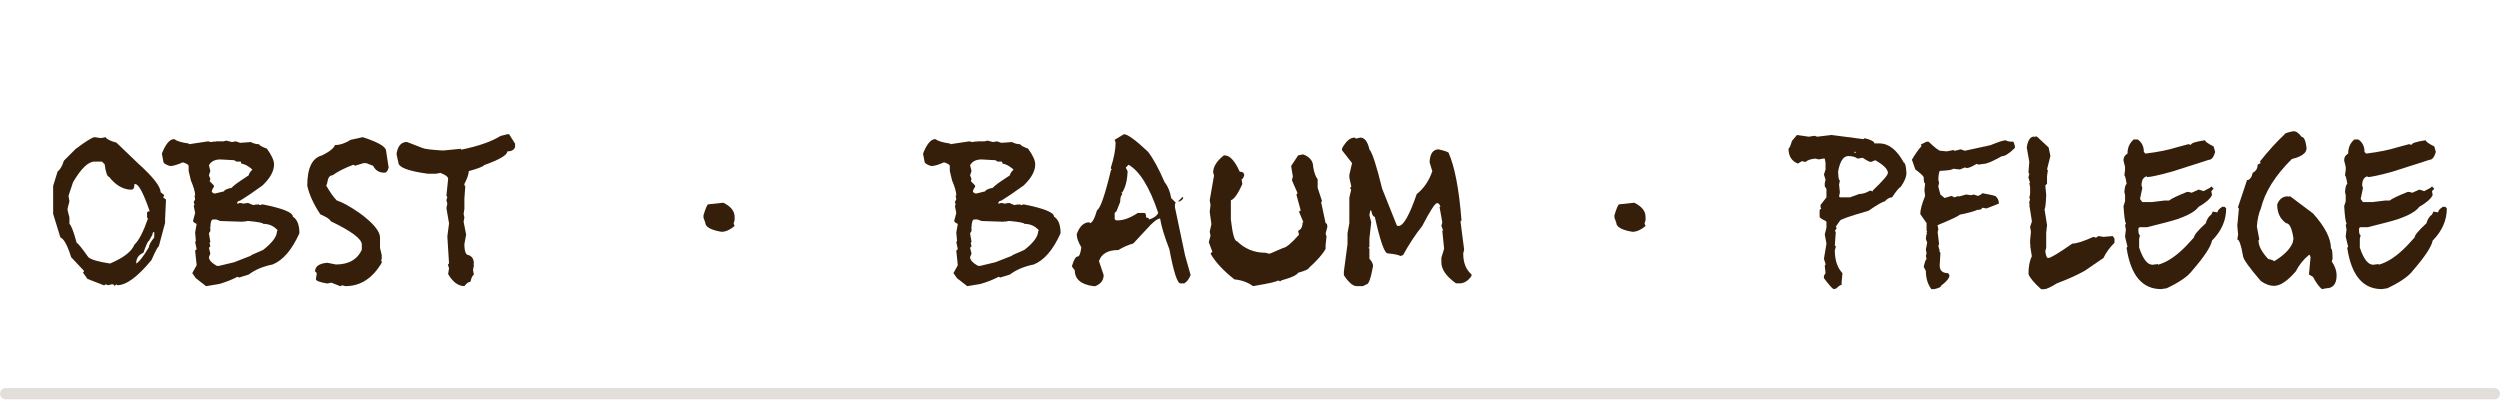
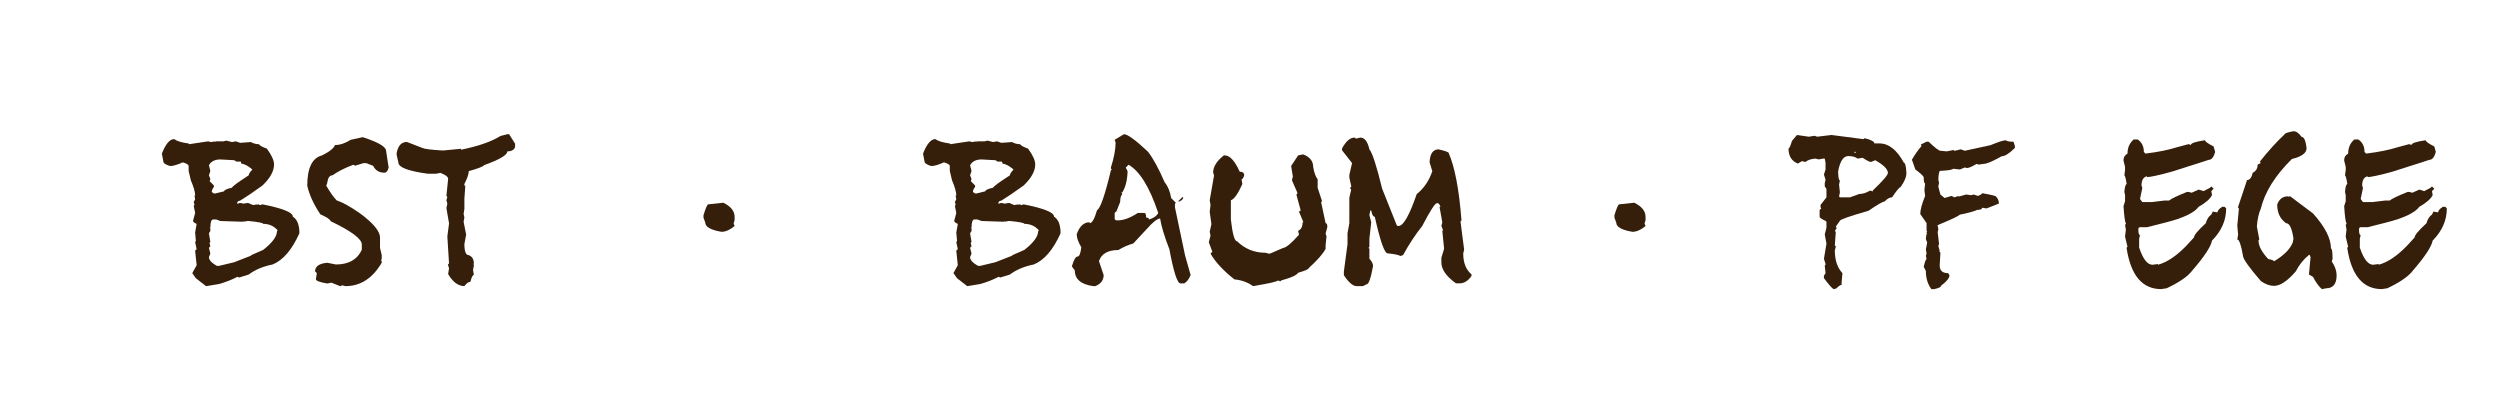
<svg xmlns="http://www.w3.org/2000/svg" version="1.1" id="Ebene_1" x="0px" y="0px" width="165.872px" height="26.521px" viewBox="0 0 165.872 26.521" enable-background="new 0 0 165.872 26.521" xml:space="preserve">
-   <path fill="#351F0A" d="M9.034,17.485c0.193-0.099,0.475-0.459,0.844-1.08c0-0.14,0.119-0.357,0.357-0.655v-0.357  c-0.08,0-0.121,0.059-0.121,0.176l-0.236,0.418c-0.059,0-0.18,0.262-0.363,0.783C9.194,16.905,9.034,17.144,9.034,17.485z   M4.546,12.996l0.061,0.357l-0.121,0.479v0.122l0.121,0.479v0.419c0.117,0.09,0.277,0.509,0.479,1.256  c0.082,0.022,0.34,0.342,0.777,0.958c0.18,0.162,0.658,0.302,1.438,0.419c0.895-0.378,1.436-0.797,1.619-1.256  c0.289-0.261,0.588-0.839,0.898-1.734l-0.061-0.062V14.13c0-0.076,0.059-0.114,0.176-0.114c-0.414-1.202-0.734-1.803-0.959-1.803  H8.919c0,0.243-0.061,0.365-0.182,0.365H8.556c-0.49-0.063-0.93-0.345-1.316-0.845c-0.121,0-0.221-0.278-0.297-0.837l-0.184-0.176  H6.28c-0.424,0-0.902,0.46-1.438,1.378L4.546,12.996z M6.28,9.101l0.418,0.062l0.305-0.062c0.076,0.136,0.314,0.255,0.715,0.358  l1.438,1.377c1,0.9,1.5,1.539,1.5,1.917l0.236,0.183l-0.061,0.176l0.182,0.121l-0.061,1.316v0.243l-0.418,1.56  c-0.059,0-0.219,0.299-0.48,0.897c-0.918,1.116-1.676,1.675-2.275,1.675l-0.061-0.062l-0.121,0.122c0-0.081-0.059-0.122-0.176-0.122  l-0.242,0.062l-0.176-0.062l-0.061,0.062H6.882l-1.08-0.419l-0.297-0.419l0.061-0.061v-0.061l-0.844-0.898  c-0.244-0.782-0.482-1.222-0.717-1.316l-0.479-1.559v-1.856l0.297-0.959c0.162-0.112,0.301-0.351,0.418-0.716l0.783-0.783  C5.718,9.359,6.136,9.101,6.28,9.101z" />
  <path fill="#351F0A" d="M13.909,15.096l0.047,0.047v0.189l-0.094,0.142l0.094,0.581l-0.047,0.047v0.047l0.047,0.196l-0.094,0.095  l0.094,0.385l-0.094,0.236c0,0.188,0.176,0.382,0.525,0.58h0.143l1.014-0.243l1.1-0.432l0.047-0.048l0.77-0.337  c0.611-0.478,0.918-0.894,0.918-1.249l0.047-0.048c-0.252-0.287-0.572-0.432-0.965-0.432c0-0.063-0.318-0.126-0.959-0.188h-0.094  l-0.244,0.047v-0.047l-0.047,0.047h-0.047l-1.445-0.047l-0.283-0.102h-0.195c-0.125,0-0.189,0.178-0.189,0.533H13.909z   M13.862,10.964l0.094,0.378l-0.094,0.291l0.094,0.243l-0.047,0.142l0.283,0.29v0.095c-0.094,0.117-0.141,0.229-0.141,0.337  l0.141,0.095h0.102l0.574-0.142c0-0.081,0.176-0.162,0.527-0.243c0-0.067,0.367-0.34,1.105-0.816c0-0.086,0.082-0.214,0.244-0.385  c-0.283-0.248-0.525-0.376-0.723-0.385l-0.047-0.143h-0.291l-0.141-0.094h-0.049l-0.871-0.048  C14.257,10.579,14.001,10.708,13.862,10.964z M11.554,9.229c0.17,0.13,0.49,0.228,0.959,0.29l0.047,0.047l1.248-0.188l0.195,0.047  l0.291-0.047v0.047l0.047-0.047h0.48l0.188-0.048l0.387,0.095l0.242-0.047l0.291,0.095h0.047l0.668-0.048  c0.172,0.095,0.348,0.142,0.533,0.142c0.063,0.095,0.238,0.191,0.527,0.291c0.318,0.432,0.479,0.783,0.479,1.053  c0,0.441-0.256,0.907-0.77,1.397l-0.816,0.574l-0.668,0.432c-0.131,0.009-0.197,0.074-0.197,0.195h0.047l0.15-0.047l0.234,0.047  l0.291-0.047l0.338,0.142l0.283-0.047v0.047l0.055-0.047h0.047l0.047,0.047h0.047l0.143-0.047c1.346,0.266,2.018,0.538,2.018,0.816  c0.289,0.185,0.434,0.552,0.434,1.101c-0.496,1.103-1.088,1.794-1.775,2.072c-0.645,0.131-1.174,0.354-1.588,0.669l-0.627,0.195  h-0.047l-0.049-0.054c-0.453,0.225-0.869,0.387-1.248,0.486l-0.863,0.142l-0.676-0.526l-0.236-0.338l0.291-0.526l-0.102-0.966  l0.102-0.095l-0.102-0.479l0.047-0.048V15.96l-0.047-0.533l0.102-0.574c-0.148-0.063-0.23-0.126-0.244-0.188l0.143-0.534  l-0.096-0.479l0.049-0.048v-0.047l-0.049-0.148l0.096-0.189l-0.047-0.243h0.047c0-0.238-0.096-0.573-0.283-1.006l-0.148-0.628v-0.33  c0-0.081-0.129-0.162-0.385-0.243c-0.365,0.162-0.635,0.243-0.811,0.243h-0.047c-0.289-0.09-0.434-0.188-0.434-0.291l-0.1-0.526  C10.989,9.551,11.261,9.229,11.554,9.229z" />
  <path fill="#351F0A" d="M24.065,9.101c1.035,0.333,1.553,0.64,1.553,0.919l0.168,1.093c-0.053,0.229-0.148,0.345-0.283,0.345  c-0.346,0-0.596-0.153-0.748-0.459l-0.459-0.176H24.12l-0.574,0.176l-0.055-0.061h-0.061c-0.535,0.197-0.994,0.43-1.377,0.695  c-0.184,0-0.299,0.171-0.344,0.513l-0.061,0.176c0.266,0.454,0.494,0.778,0.688,0.972c0.396,0.131,0.914,0.419,1.553,0.864  c0.883,0.652,1.324,1.188,1.324,1.606v0.688l0.113,0.466v0.284l-0.061,0.061l0.061,0.054v0.115c-0.607,1.035-1.41,1.553-2.41,1.553  l-0.236-0.061l-0.053,0.061h-0.061l-0.574-0.229l-0.283,0.054c-0.5-0.086-0.75-0.18-0.75-0.283l0.061-0.405l-0.115-0.115  c0-0.333,0.27-0.524,0.805-0.573l0.574,0.114c0.846,0,1.42-0.324,1.721-0.972v-0.352c0-0.373-0.689-0.889-2.066-1.546  c-0.027-0.117-0.256-0.27-0.688-0.459c-0.451-0.684-0.738-1.316-0.865-1.896c0-1.175,0.326-1.846,0.979-2.012  c0.5-0.248,0.787-0.478,0.857-0.688c0.334,0,0.68-0.115,1.041-0.345L24.065,9.101z" />
  <path fill="#351F0A" d="M33.663,8.905h0.115l0.396,0.628v0.229c-0.07,0.188-0.242,0.283-0.512,0.283  c0,0.238-0.514,0.543-1.539,0.911c-0.059,0.091-0.398,0.224-1.02,0.398c0,0.189-0.098,0.473-0.291,0.851v0.115h0.061l-0.061,0.857  v0.682l-0.053,0.338l0.053,0.229l-0.053,0.283l0.168,0.857l-0.115,0.628c0,0.49,0.098,0.735,0.291,0.735  c0.225,0.086,0.338,0.277,0.338,0.574h-0.055l0.055,0.054v0.061l-0.055,0.284l0.055,0.337c-0.076,0-0.154,0.153-0.23,0.459  c-0.125,0-0.258,0.095-0.398,0.284c-0.408,0-0.77-0.266-1.08-0.797l0.061-0.398l-0.061-0.169v-0.114h0.061l-0.113-1.823l0.113-0.857  L29.618,13.8l0.063-0.284l-0.063-0.229l0.063-0.223l-0.063-0.061l0.115-1.134c0-0.136-0.17-0.269-0.512-0.398l-0.285,0.054H28.37  c-1.291-0.176-1.938-0.423-1.938-0.742l-0.115-0.514v-0.107c0.09-0.495,0.318-0.743,0.682-0.743l1.027,0.398  c0.131,0.067,0.584,0.124,1.363,0.169l1.201-0.115v0.062c1.135-0.229,2.008-0.533,2.619-0.912L33.663,8.905z" />
  <path fill="#351F0A" d="M64.413,15.096l0.047,0.047v0.189l-0.096,0.142l0.096,0.581l-0.047,0.047v0.047l0.047,0.196l-0.096,0.095  l0.096,0.385l-0.096,0.236c0,0.188,0.178,0.382,0.527,0.58h0.143l1.012-0.243l1.102-0.432l0.047-0.048l0.77-0.337  c0.613-0.478,0.918-0.894,0.918-1.249l0.047-0.048c-0.252-0.287-0.574-0.432-0.965-0.432c0-0.063-0.32-0.126-0.959-0.188h-0.094  l-0.244,0.047v-0.047l-0.047,0.047h-0.047l-1.445-0.047l-0.283-0.102h-0.195c-0.127,0-0.189,0.178-0.189,0.533H64.413z   M64.364,10.964l0.096,0.378l-0.096,0.291l0.096,0.243l-0.047,0.142l0.283,0.29v0.095c-0.094,0.117-0.143,0.229-0.143,0.337  l0.143,0.095h0.102l0.574-0.142c0-0.081,0.176-0.162,0.525-0.243c0-0.067,0.369-0.34,1.107-0.816c0-0.086,0.082-0.214,0.244-0.385  c-0.285-0.248-0.525-0.376-0.723-0.385l-0.049-0.143h-0.289l-0.143-0.094h-0.047l-0.871-0.048  C64.759,10.579,64.505,10.708,64.364,10.964z M62.058,9.229c0.17,0.13,0.49,0.228,0.957,0.29l0.047,0.047l1.25-0.188l0.195,0.047  l0.291-0.047v0.047l0.047-0.047h0.479l0.189-0.048l0.385,0.095l0.244-0.047l0.289,0.095h0.047l0.67-0.048  c0.17,0.095,0.348,0.142,0.533,0.142c0.063,0.095,0.238,0.191,0.527,0.291c0.318,0.432,0.479,0.783,0.479,1.053  c0,0.441-0.258,0.907-0.77,1.397l-0.818,0.574l-0.668,0.432c-0.129,0.009-0.195,0.074-0.195,0.195h0.047l0.148-0.047l0.236,0.047  l0.291-0.047l0.338,0.142l0.283-0.047v0.047l0.055-0.047h0.047l0.047,0.047h0.047l0.143-0.047c1.346,0.266,2.018,0.538,2.018,0.816  c0.289,0.185,0.432,0.552,0.432,1.101c-0.494,1.103-1.086,1.794-1.775,2.072c-0.643,0.131-1.172,0.354-1.586,0.669l-0.627,0.195  h-0.047l-0.049-0.054c-0.453,0.225-0.869,0.387-1.248,0.486l-0.863,0.142l-0.676-0.526l-0.236-0.338l0.289-0.526l-0.102-0.966  l0.102-0.095l-0.102-0.479l0.049-0.048V15.96l-0.049-0.533l0.102-0.574c-0.148-0.063-0.229-0.126-0.242-0.188l0.141-0.534  l-0.094-0.479l0.047-0.048v-0.047l-0.047-0.148l0.094-0.189l-0.047-0.243h0.047c0-0.238-0.094-0.573-0.281-1.006l-0.15-0.628v-0.33  c0-0.081-0.127-0.162-0.385-0.243c-0.363,0.162-0.633,0.243-0.811,0.243h-0.047c-0.287-0.09-0.432-0.188-0.432-0.291l-0.102-0.526  C61.491,9.551,61.765,9.229,62.058,9.229z" />
  <path fill="#351F0A" d="M78.442,13.084h0.059v0.061c-0.018,0.086-0.119,0.169-0.303,0.25v-0.067L78.442,13.084z M74.876,10.931  l-0.182,0.188l0.121,0.243c-0.021,0.612-0.145,1.085-0.363,1.418h-0.068l0.068,0.061v0.061c-0.086,0.081-0.129,0.245-0.129,0.493  l-0.242,0.614l-0.123,0.121v0.365c0,0.085,0.063,0.128,0.184,0.128c0.4,0,0.85-0.164,1.35-0.493h0.432  c0.082,0,0.121,0.102,0.121,0.304c0.127,0,0.189,0.043,0.189,0.129c0.303-0.086,0.506-0.229,0.615-0.433  C76.272,12.411,75.614,11.345,74.876,10.931z M74.573,8.905c0.242,0,0.777,0.39,1.6,1.168c0.352,0.459,0.719,1.134,1.102,2.025  c0.215,0.256,0.359,0.605,0.432,1.046l0.311,0.311l-0.061,0.061v0.243l0.674,3.2l0.365,1.289c-0.113,0.279-0.256,0.464-0.426,0.554  h-0.25c-0.207,0-0.451-0.759-0.736-2.275c-0.328-0.846-0.533-1.523-0.613-2.031c-0.18,0-0.488,0.247-0.926,0.742l-0.855,0.918  c-0.344,0.095-0.672,0.239-0.986,0.433c-0.693,0-1.123,0.245-1.289,0.735l0.311,0.925c0,0.342-0.186,0.588-0.555,0.736H72.54  c-0.818-0.113-1.229-0.462-1.229-1.047l-0.182-0.243v-0.061c0.121-0.409,0.246-0.614,0.371-0.614c0.111,0,0.193-0.205,0.244-0.614  c-0.203-0.338-0.305-0.626-0.305-0.864c0.186-0.531,0.471-0.796,0.857-0.796v0.061c0.162,0,0.326-0.288,0.492-0.864  c0.217-0.108,0.523-0.988,0.918-2.64l0.063-0.061l-0.063-0.061v-0.062c0.207-0.652,0.313-1.206,0.313-1.66l-0.063-0.183  L74.573,8.905z" />
  <path fill="#351F0A" d="M86.425,10.249h0.055c0.432,0.171,0.648,0.445,0.648,0.823c0.063,0.383,0.162,0.657,0.297,0.823v0.567  l0.291,0.885l-0.061,0.067l0.297,1.391c0.076,0,0.115,0.085,0.115,0.256l-0.115,0.439l0.061,0.188l-0.061,0.574v0.25  c-0.182,0.337-0.553,0.76-1.115,1.269c0,0.077-0.236,0.183-0.709,0.317c-0.084,0.157-0.457,0.326-1.113,0.507l-0.061,0.061  l-0.176-0.061c0,0.071-0.547,0.197-1.641,0.378c-0.346-0.252-0.758-0.4-1.234-0.446c-0.73-0.571-1.258-1.141-1.586-1.708  l0.121-0.128l-0.236-0.628l0.115-0.445l-0.055-0.25l0.113-0.506l-0.113-0.824l0.055-0.445l-0.055-0.317l0.289-1.646l-0.061-0.189  c0-0.387,0.236-0.768,0.709-1.141h0.061c0.338,0,0.668,0.36,0.992,1.08c0.199,0,0.297,0.083,0.297,0.25  c-0.057,0.171-0.115,0.256-0.174,0.256l0.053,0.317c-0.297,0.657-0.551,1.015-0.762,1.073v1.27c0.107,0.968,0.244,1.451,0.412,1.451  c0.521,0.509,1.148,0.763,1.883,0.763l0.23,0.061h0.059l0.879-0.378c0.211-0.026,0.564-0.321,1.059-0.884l-0.061-0.257  c0.199-0.081,0.297-0.27,0.297-0.566h0.055l-0.291-0.696l0.063-0.067h0.053l-0.291-1.073l0.063-0.067V12.78l-0.359-0.823l0.063-0.25  l-0.115-0.695l0.465-0.702L86.425,10.249z" />
  <path fill="#351F0A" d="M89.886,9.128l0.063,0.061h0.059l0.244-0.061c0.287,0,0.49,0.261,0.607,0.783  c0.197,0.234,0.479,1.103,0.844,2.605l0.965,2.417l0.061,0.061h0.063c0.318,0,0.721-0.706,1.207-2.119  c0.473-0.374,0.816-0.878,1.033-1.513l-0.182-0.601c0.031-0.567,0.23-0.851,0.602-0.851c0.443,0.104,0.668,0.185,0.668,0.243  c0.404,0.932,0.686,2.403,0.844,4.415v0.061l-0.061,0.061l0.242,1.877l-0.061,0.243c0,0.625,0.182,1.089,0.547,1.391v0.114  c-0.23,0.324-0.494,0.486-0.791,0.486h-0.236c-0.646-0.464-0.971-0.927-0.971-1.391v-0.304l0.182-0.601l-0.121-1.209h0.061  l-0.121-0.304l0.061-0.243l-0.184-1.025h0.063c-0.059-0.162-0.119-0.243-0.184-0.243h-0.053c-0.123,0-0.447,0.504-0.973,1.512  c-0.465,0.585-0.887,1.229-1.27,1.931l-0.182,0.062c-0.086-0.068-0.367-0.127-0.844-0.176c-0.207,0-0.49-0.808-0.852-2.424  c-0.104,0-0.182-0.14-0.236-0.419h-0.061l-0.061,0.298l0.121,0.485l-0.121,1.087v0.547l-0.061,0.062l0.061,0.061v0.661  c0.162,0.171,0.242,0.333,0.242,0.486c-0.146,0.806-0.289,1.208-0.424,1.208l-0.244,0.122h-0.426c-0.242,0-0.523-0.241-0.842-0.723  v-0.243l0.242-1.815v-0.729l0.121-0.661v-1.695l0.123-0.539l-0.063-0.062v-0.061l0.063-0.061v-0.061l-0.123-0.547v-0.183  l0.182-0.783l-0.668-0.851V9.851C89.3,9.369,89.581,9.128,89.886,9.128z" />
  <path fill="#351F0A" d="M121.96,11.359v0.054c0.008,0.374,0.047,0.561,0.115,0.561l-0.055,0.276l0.055,0.507l-0.055,0.276  l0.055,0.061h0.668l0.613-0.223c0.227,0,0.469-0.076,0.73-0.229l0.168,0.061v-0.061c0.67-0.639,1.006-1.028,1.006-1.168  c0-0.243-0.279-0.524-0.838-0.844l-0.283,0.115c-0.098,0-0.283-0.093-0.553-0.277l-0.338,0.055  c-0.145-0.113-0.348-0.169-0.615-0.169C122.31,10.354,122.085,10.688,121.96,11.359z M123.026,10.131h0.107v-0.055h-0.107V10.131z   M119.226,8.956l0.783,0.114l0.393-0.061l0.16,0.061l0.953-0.114l2.125,0.276l0.055-0.054h0.055c0.41,0.104,0.613,0.216,0.613,0.338  h0.338c0.617,0,1.156,0.427,1.621,1.282c0.086,0,0.141,0.225,0.168,0.675c0,0.266-0.131,0.581-0.393,0.945  c-0.08,0.009-0.266,0.234-0.559,0.675c-0.158,0-0.324,0.093-0.5,0.277c-0.117,0.004-0.473,0.209-1.066,0.614  c-1.266,0.364-1.896,0.587-1.896,0.668l-0.277,0.392l0.053,0.061v0.055l-0.113,0.168l0.061,0.055v0.054l-0.061,0.844l0.061,0.054  v0.055l-0.061,0.223c0,0.647,0.168,1.152,0.506,1.512l-0.055,0.614v0.169c-0.09,0-0.201,0.074-0.338,0.223l-0.168,0.055  c-0.082,0-0.303-0.243-0.668-0.729v-0.162l0.107-0.169l-0.053-0.506l0.053-0.054v-0.055l-0.107-0.337l0.168-1.006l-0.113-0.614  l0.113-0.446v-0.392l-0.061-0.061c-0.26-0.117-0.393-0.209-0.393-0.276v-0.446l0.115-0.114l-0.053-0.054v-0.169l0.391-0.5v-0.56  l-0.113-0.169v-0.223l0.053-0.223l-0.107-0.338l0.107-0.338v-0.445l-0.053-0.276h-0.115l-0.277,0.054l-0.223-0.054  c-0.287,0.018-0.51,0.092-0.668,0.223l-0.23-0.055l-0.27,0.162c-0.414-0.162-0.621-0.497-0.621-1.006  c0.055,0,0.131-0.166,0.229-0.499L119.226,8.956z" />
  <path fill="#351F0A" d="M133.085,9.307c0.063,0.063,0.23,0.095,0.506,0.095l0.094,0.276v0.136c-0.369,0.369-0.662,0.554-0.877,0.554  c-0.6,0.337-1,0.506-1.203,0.506l-0.322,0.047l-0.137-0.047c-0.314,0.185-0.529,0.276-0.646,0.276l-0.135-0.04l-0.324,0.135  l-0.42-0.047h-0.047c0,0.063-0.291,0.11-0.877,0.142c-0.059,0.14-0.088,0.34-0.088,0.601l0.047,0.183l-0.047,0.229v0.047  l0.135,0.507l0.277,0.229L129.485,13l0.184,0.094L129.946,13v0.047l0.506-0.142l0.324,0.047l0.182-0.047L131.235,13  c0.184-0.072,0.275-0.133,0.275-0.183c0.617,0.107,0.926,0.185,0.926,0.229c0.125,0.126,0.189,0.279,0.189,0.459l-0.697,0.276  l-0.135,0.048l-0.283-0.048c0,0.095-0.105,0.143-0.316,0.143c-0.227,0.104-0.609,0.209-1.154,0.316  c-0.117,0.108-0.611,0.34-1.479,0.696v0.047l0.047,0.229l-0.047,0.183l0.094,0.789l-0.047,0.136l0.088,0.323l-0.041,0.048  c0.059,0,0.088,0.045,0.088,0.135l-0.047,0.79c0,0.337,0.184,0.506,0.553,0.506l0.096,0.136c0,0.188-0.186,0.42-0.555,0.695  c0,0.09-0.152,0.166-0.459,0.229h-0.189c-0.242-0.324-0.363-0.725-0.363-1.202l-0.143-0.276c0.076-0.338,0.141-0.507,0.189-0.507  l-0.047-0.229l0.047-0.142l-0.047-0.276l0.088-0.459l-0.088-0.229c0.018-0.248,0.047-0.372,0.088-0.372l-0.041-0.047v-0.047  l0.041-0.041l-0.041-0.047v-0.507l-0.418-0.601c0-0.271,0.107-0.671,0.322-1.201l-0.047-0.372l0.047-0.459  c-0.063,0-0.094-0.14-0.094-0.418c-0.035-0.086-0.221-0.255-0.553-0.507l-0.23-0.647c0.189-0.333,0.406-0.64,0.648-0.919  l-0.047-0.047V9.584l0.371-0.183h0.135c0.424,0.4,0.684,0.601,0.783,0.601l0.418,0.041l0.459-0.088l0.049,0.047h0.047l0.371-0.094  l0.277,0.094l1.707-0.371C132.585,9.415,132.923,9.307,133.085,9.307z" />
-   <path fill="#351F0A" d="M134.981,9.058v0.054l0.055-0.054h0.107l0.783,0.729l0.115,0.561l-0.223,0.891l0.055,0.055l-0.055,0.398  v0.499l-0.115,0.115l0.061,0.614c-0.025,0.634-0.064,0.951-0.113,0.951l0.168,1.061l-0.055,0.506v1.006l-0.061,0.223  c0.041,0.297,0.098,0.445,0.17,0.445h0.053c0.135,0,0.66-0.317,1.574-0.951c0.275,0,0.74-0.148,1.396-0.446l0.17,0.055l0.16-0.108  l0.34,0.054l0.613-0.054l0.115,0.169v0.276c-0.33,0.329-0.572,0.664-0.729,1.006l-1.23,0.844c-0.512,0.288-1.129,0.567-1.85,0.838  c-0.432,0.261-0.711,0.392-0.836,0.392h-0.223c-0.479-0.428-0.758-0.764-0.838-1.006c0-0.491,0.074-0.883,0.223-1.175l-0.115-0.729  h0.055l-0.055-0.054v-0.283l0.055-0.561l-0.055-0.331l0.115-0.338v-0.054l-0.17-1.066h0.055l-0.055-0.054v-0.115l0.055-0.223  l-0.055-0.054l0.055-0.277v-0.452l-0.055-0.276h0.055l-0.107-0.338v-0.054l0.053-0.223l-0.053-0.062v-0.054l0.053-0.668  l-0.168-0.952C134.54,9.3,134.708,9.058,134.981,9.058z" />
  <path fill="#351F0A" d="M141.569,9.253h0.264c0.273,0.185,0.41,0.461,0.41,0.83l0.107,0.108c0.834-0.104,1.527-0.243,2.08-0.419  l0.777-0.209l0.154,0.054c0-0.117,0.313-0.221,0.939-0.311c0,0.081,0.191,0.219,0.572,0.412l0.102,0.364  c-0.098,0.347-0.238,0.521-0.418,0.521l-2.443,0.782c-0.887,0.243-1.441,0.365-1.66,0.365v-0.055  c-0.244,0.05-0.365,0.257-0.365,0.621l0.053,0.155l-0.154,0.729l0.154,0.209h0.621l0.832-0.102h0.316  c0.176-0.135,0.574-0.326,1.195-0.573h0.102l0.209,0.054l0.465-0.209l0.318,0.102l0.412-0.21l0.107-0.101l0.154,0.155l-0.154,0.155  l0.047,0.263c-0.127,0.257-0.42,0.516-0.885,0.776c-0.291,0.4-1.018,0.747-2.18,1.04l-1.248,0.317h-0.467  c-0.072,0-0.107,0.052-0.107,0.155c0,0.242,0.035,0.364,0.107,0.364l-0.055,0.257v0.573c0.252,0.761,0.547,1.141,0.885,1.141  l0.365-0.047v0.047c0.594-0.161,1.217-0.578,1.869-1.248l0.521-0.567c0-0.148,0.26-0.461,0.781-0.938  c0.076-0.274,0.199-0.466,0.365-0.574l0.102-0.202l0.256,0.048h0.055c0-0.108,0.104-0.23,0.311-0.365h0.162l0.102,0.108  c0,0.792-0.314,1.503-0.939,2.133c-0.076,0.405-0.508,1.063-1.297,1.972c-0.287,0.392-0.857,0.79-1.713,1.194l-0.365,0.055  c-1.248,0-2.01-0.9-2.289-2.7v-0.055l0.055-0.054l-0.162-0.675l0.055-0.466l-0.055-0.317l0.055-0.048v-0.054  c-0.063-0.09-0.115-0.471-0.156-1.141l0.102-0.317v-0.412l-0.047-0.209c0.031-0.347,0.084-0.52,0.154-0.52  c-0.059-0.383-0.109-0.574-0.154-0.574l0.047-0.364v-0.203l-0.102-0.418v-0.054c0-0.167,0.088-0.305,0.264-0.412  C141.157,9.8,141.294,9.487,141.569,9.253z" />
  <path fill="#351F0A" d="M152.171,8.706c0.18,0,0.361,0.126,0.541,0.378c0.154,0,0.262,0.234,0.324,0.702V9.84  c0,0.315-0.324,0.552-0.973,0.709c-1.107,1.094-1.793,2.189-2.059,3.288c-0.139,0.306-0.227,0.702-0.264,1.188l0.162,0.864  l-0.055,0.054c0,0.369,0.217,0.783,0.648,1.242c0.252,0.05,0.379,0.102,0.379,0.155c0.643-0.382,1.057-0.794,1.242-1.235l0.053-0.27  c-0.098-0.685-0.26-1.026-0.486-1.026c-0.395-0.274-0.594-0.688-0.594-1.242c0.135-0.359,0.369-0.54,0.703-0.54h0.053v0.054  l0.055-0.054h0.055l1.512,1.135c0.793,0.882,1.189,1.655,1.189,2.322c0.07,0,0.107,0.233,0.107,0.701l-0.055,0.155  c0.217,0.324,0.324,0.633,0.324,0.926c0,0.575-0.234,0.863-0.701,0.863l-0.271,0.055c-0.184-0.145-0.383-0.414-0.594-0.811  l-0.27-0.162l0.107-1.141l-0.053-0.155h-0.055c-0.365,0.302-0.652,0.661-0.865,1.08c-0.553,0.648-1.039,0.972-1.457,0.972  c-0.275,0-0.566-0.107-0.871-0.323c-0.787-0.914-1.182-1.472-1.182-1.675c-0.125-0.72-0.252-1.08-0.377-1.08l0.053-0.324  l-0.053-0.594l0.107-1.134l-0.055-0.055v-0.054l0.594-1.782c0.176,0,0.303-0.162,0.379-0.486c0.215-0.104,0.324-0.283,0.324-0.54  l0.209-0.101l-0.047-0.061v-0.055c0.549-0.692,1.088-1.287,1.619-1.782C151.577,8.85,151.776,8.778,152.171,8.706z" />
  <path fill="#351F0A" d="M156.208,9.253h0.264c0.275,0.185,0.412,0.461,0.412,0.83l0.107,0.108c0.834-0.104,1.525-0.243,2.08-0.419  l0.775-0.209l0.156,0.054c0-0.117,0.313-0.221,0.939-0.311c0,0.081,0.189,0.219,0.572,0.412l0.102,0.364  c-0.1,0.347-0.238,0.521-0.418,0.521l-2.445,0.782c-0.885,0.243-1.439,0.365-1.66,0.365v-0.055c-0.242,0.05-0.365,0.257-0.365,0.621  l0.055,0.155l-0.154,0.729l0.154,0.209h0.621l0.832-0.102h0.316c0.174-0.135,0.574-0.326,1.195-0.573h0.1l0.209,0.054l0.467-0.209  l0.316,0.102l0.412-0.21l0.109-0.101l0.154,0.155l-0.154,0.155l0.047,0.263c-0.127,0.257-0.42,0.516-0.885,0.776  c-0.293,0.4-1.02,0.747-2.18,1.04l-1.25,0.317h-0.465c-0.072,0-0.109,0.052-0.109,0.155c0,0.242,0.037,0.364,0.109,0.364  l-0.055,0.257v0.573c0.252,0.761,0.547,1.141,0.885,1.141l0.365-0.047v0.047c0.594-0.161,1.217-0.578,1.869-1.248l0.52-0.567  c0-0.148,0.262-0.461,0.783-0.938c0.076-0.274,0.199-0.466,0.365-0.574l0.1-0.202l0.258,0.048h0.053c0-0.108,0.105-0.23,0.313-0.365  h0.162l0.1,0.108c0,0.792-0.313,1.503-0.938,2.133c-0.076,0.405-0.51,1.063-1.297,1.972c-0.287,0.392-0.859,0.79-1.715,1.194  l-0.363,0.055c-1.248,0-2.01-0.9-2.289-2.7v-0.055l0.055-0.054l-0.162-0.675l0.053-0.466l-0.053-0.317l0.053-0.048v-0.054  c-0.063-0.09-0.113-0.471-0.154-1.141l0.102-0.317v-0.412l-0.049-0.209c0.033-0.347,0.084-0.52,0.156-0.52  c-0.059-0.383-0.111-0.574-0.156-0.574l0.049-0.364v-0.203l-0.102-0.418v-0.054c0-0.167,0.088-0.305,0.264-0.412  C155.798,9.8,155.935,9.487,156.208,9.253z" />
  <path fill="#351F0A" d="M47.991,13.45c0.5,0.243,0.75,0.556,0.75,0.938v0.223l-0.068,0.216l0.068,0.169  c-0.307,0.257-0.596,0.385-0.871,0.385c-0.715-0.121-1.074-0.324-1.074-0.607l-0.121-0.331V14.28  c0.148-0.477,0.252-0.718,0.311-0.722L47.991,13.45z" />
  <path fill="#351F0A" d="M108.431,13.45c0.5,0.243,0.75,0.556,0.75,0.938v0.223l-0.068,0.216l0.068,0.169  c-0.307,0.257-0.598,0.385-0.871,0.385c-0.717-0.121-1.072-0.324-1.072-0.607l-0.123-0.331V14.28  c0.148-0.477,0.252-0.718,0.311-0.722L108.431,13.45z" />
  <g>
    <g>
-       <path fill="#E2DFDB" d="M165.497,26.497H0.376c-0.207,0-0.375-0.168-0.375-0.375s0.168-0.375,0.375-0.375h165.121    c0.207,0,0.375,0.168,0.375,0.375S165.704,26.497,165.497,26.497z" />
-     </g>
+       </g>
  </g>
</svg>